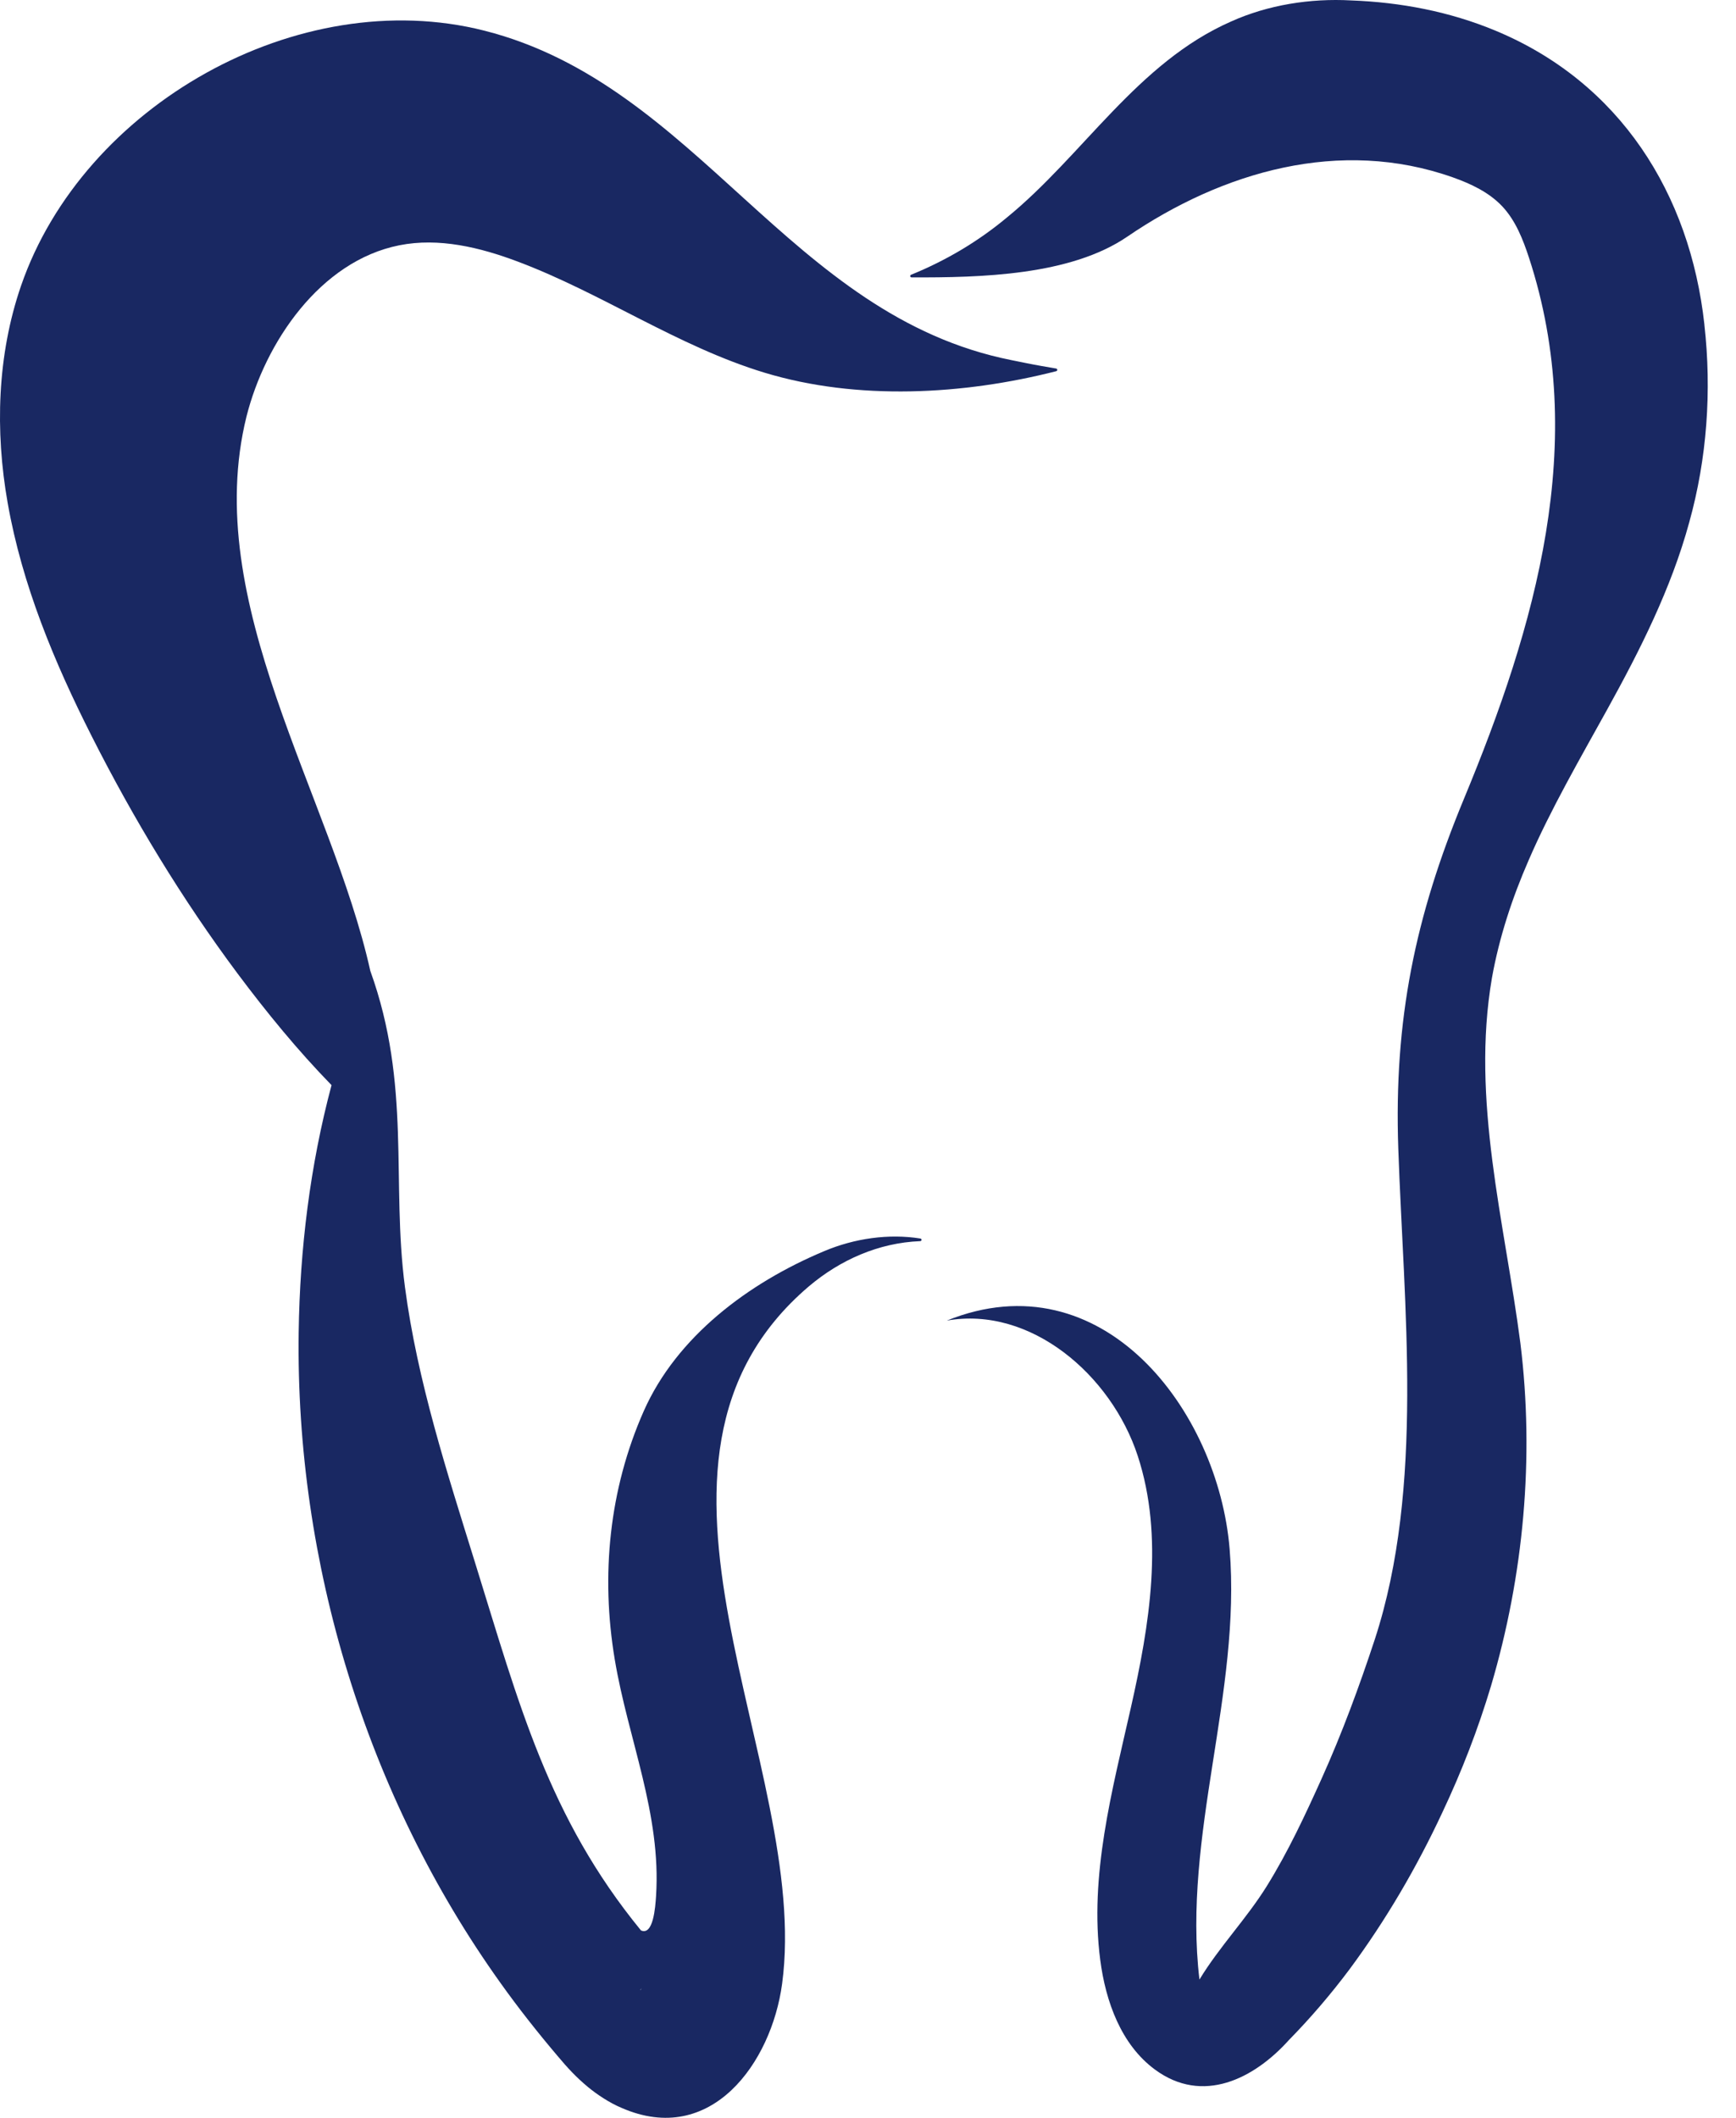
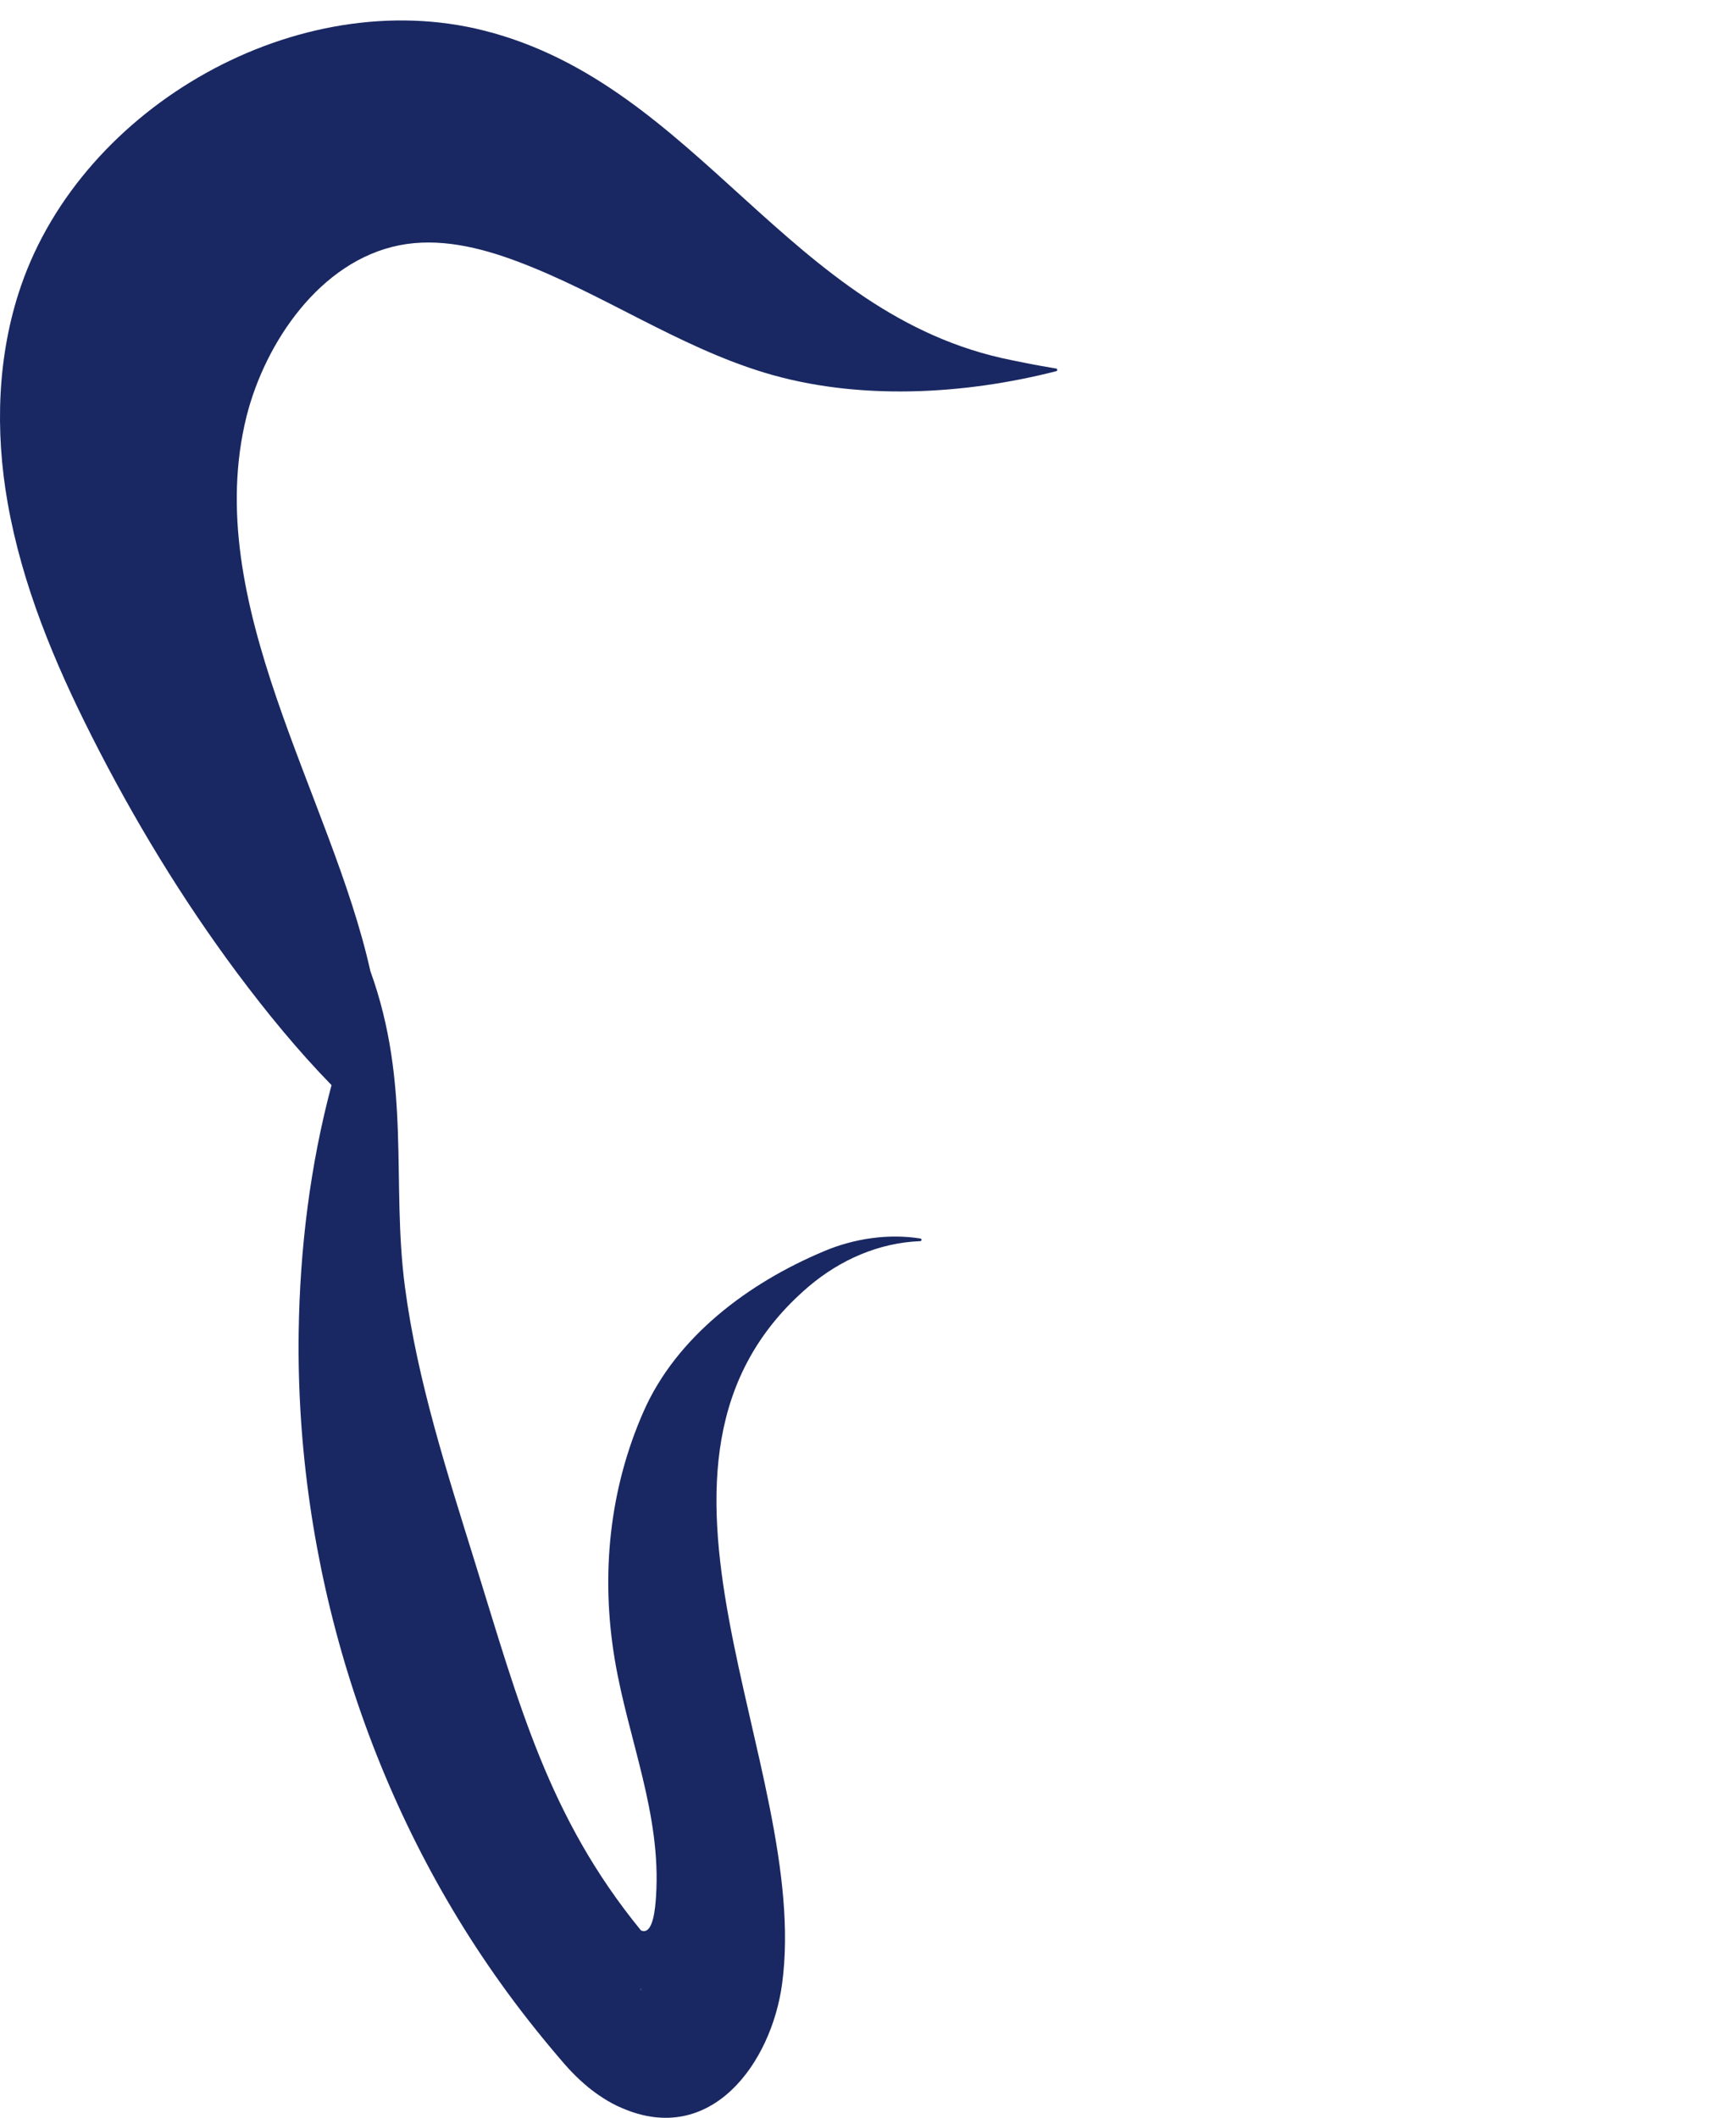
<svg xmlns="http://www.w3.org/2000/svg" width="41" height="50" viewBox="0 0 41 50" fill="none">
  <g clip-path="url(#clip0_963_9722)">
    <path d="M21.737 29.24C20.985 29.12 20.178 29.238 19.468 29.537C17.674 30.287 15.98 31.559 15.203 33.316C14.386 35.163 14.186 37.193 14.519 39.178C14.833 41.058 15.621 42.823 15.494 44.766C15.477 45.028 15.429 45.704 15.138 45.575C12.948 42.899 12.254 40.218 11.224 36.906C10.562 34.773 9.857 32.605 9.564 30.386C9.237 27.903 9.719 25.619 8.746 22.922C7.825 18.781 4.731 14.231 5.822 9.832C6.262 8.087 7.557 6.164 9.43 5.791C10.365 5.605 11.334 5.839 12.226 6.175C14.223 6.925 16.009 8.178 18.058 8.799C20.245 9.462 22.756 9.323 24.947 8.763C24.958 8.76 24.968 8.751 24.97 8.738C24.973 8.721 24.962 8.704 24.945 8.701C24.825 8.679 24.707 8.659 24.588 8.639C24.36 8.6 24.118 8.548 23.887 8.502C18.634 7.456 16.497 2.008 11.44 0.724C7.041 -0.392 1.964 2.494 0.498 6.744C-0.068 8.385 -0.119 10.175 0.181 11.873C0.523 13.813 1.284 15.637 2.164 17.377C3.155 19.337 4.298 21.224 5.612 22.986C6.299 23.904 7.029 24.797 7.83 25.619C7.323 27.517 7.082 29.486 7.054 31.454C6.979 36.888 8.647 42.382 11.822 46.818C12.244 47.41 12.699 47.986 13.17 48.541C13.397 48.812 13.604 49.039 13.893 49.278C14.095 49.444 14.395 49.647 14.683 49.766C16.794 50.688 18.219 48.703 18.471 46.838C19.171 41.664 14.212 34.534 19.104 30.369C19.842 29.745 20.752 29.34 21.733 29.302C21.748 29.302 21.761 29.291 21.763 29.276C21.766 29.259 21.754 29.243 21.737 29.24ZM15.123 46.987C15.121 46.986 15.127 46.969 15.153 46.938C15.145 46.954 15.137 46.97 15.128 46.984C15.125 46.987 15.123 46.985 15.123 46.987Z" fill="#192862" />
-     <path d="M40.254 7.665C39.914 4.568 38.257 1.948 35.327 0.727C34.236 0.272 33.076 0.053 31.91 0.01C30.95 -0.043 29.946 0.114 29.072 0.509C26.859 1.482 25.586 3.661 23.783 5.133C23.103 5.7 22.347 6.149 21.517 6.487C21.506 6.492 21.497 6.503 21.497 6.517C21.497 6.535 21.512 6.549 21.529 6.549C23.168 6.555 25.279 6.504 26.621 5.589C28.874 4.052 31.645 3.243 34.314 4.188C34.741 4.34 35.165 4.539 35.477 4.869C35.794 5.205 35.968 5.649 36.112 6.088C37.536 10.44 36.263 14.79 34.574 18.861C33.422 21.638 32.919 24.076 33.024 27.115C33.152 30.833 33.644 35.107 32.47 38.702C32.104 39.813 31.694 40.925 31.214 41.99C30.825 42.853 30.421 43.719 29.921 44.525C29.442 45.297 28.804 45.952 28.328 46.735C28.126 45.044 28.374 43.335 28.637 41.653C28.9 39.971 29.18 38.271 29.041 36.574C28.774 33.3 26.035 29.694 22.36 31.178C24.339 30.826 26.244 32.46 26.87 34.37C27.496 36.28 27.15 38.361 26.707 40.322C26.264 42.282 25.725 44.28 25.985 46.273C26.113 47.255 26.478 48.27 27.274 48.858C28.405 49.695 29.62 49.076 30.441 48.163C30.954 47.64 31.438 47.074 31.877 46.487C32.731 45.334 33.461 44.085 34.066 42.787C34.521 41.825 34.909 40.822 35.214 39.803C35.986 37.191 36.242 34.417 35.908 31.712C35.535 28.845 34.739 25.979 35.236 23.087C35.408 22.129 35.714 21.198 36.104 20.306C36.616 19.119 37.33 17.887 37.959 16.749C38.734 15.348 39.469 13.894 39.894 12.337C40.316 10.826 40.429 9.224 40.253 7.665H40.254Z" fill="#192862" />
  </g>
  <defs>
    <clipPath id="clip0_963_9722">
      <rect width="40.334" height="50" fill="white" />
    </clipPath>
  </defs>
</svg>